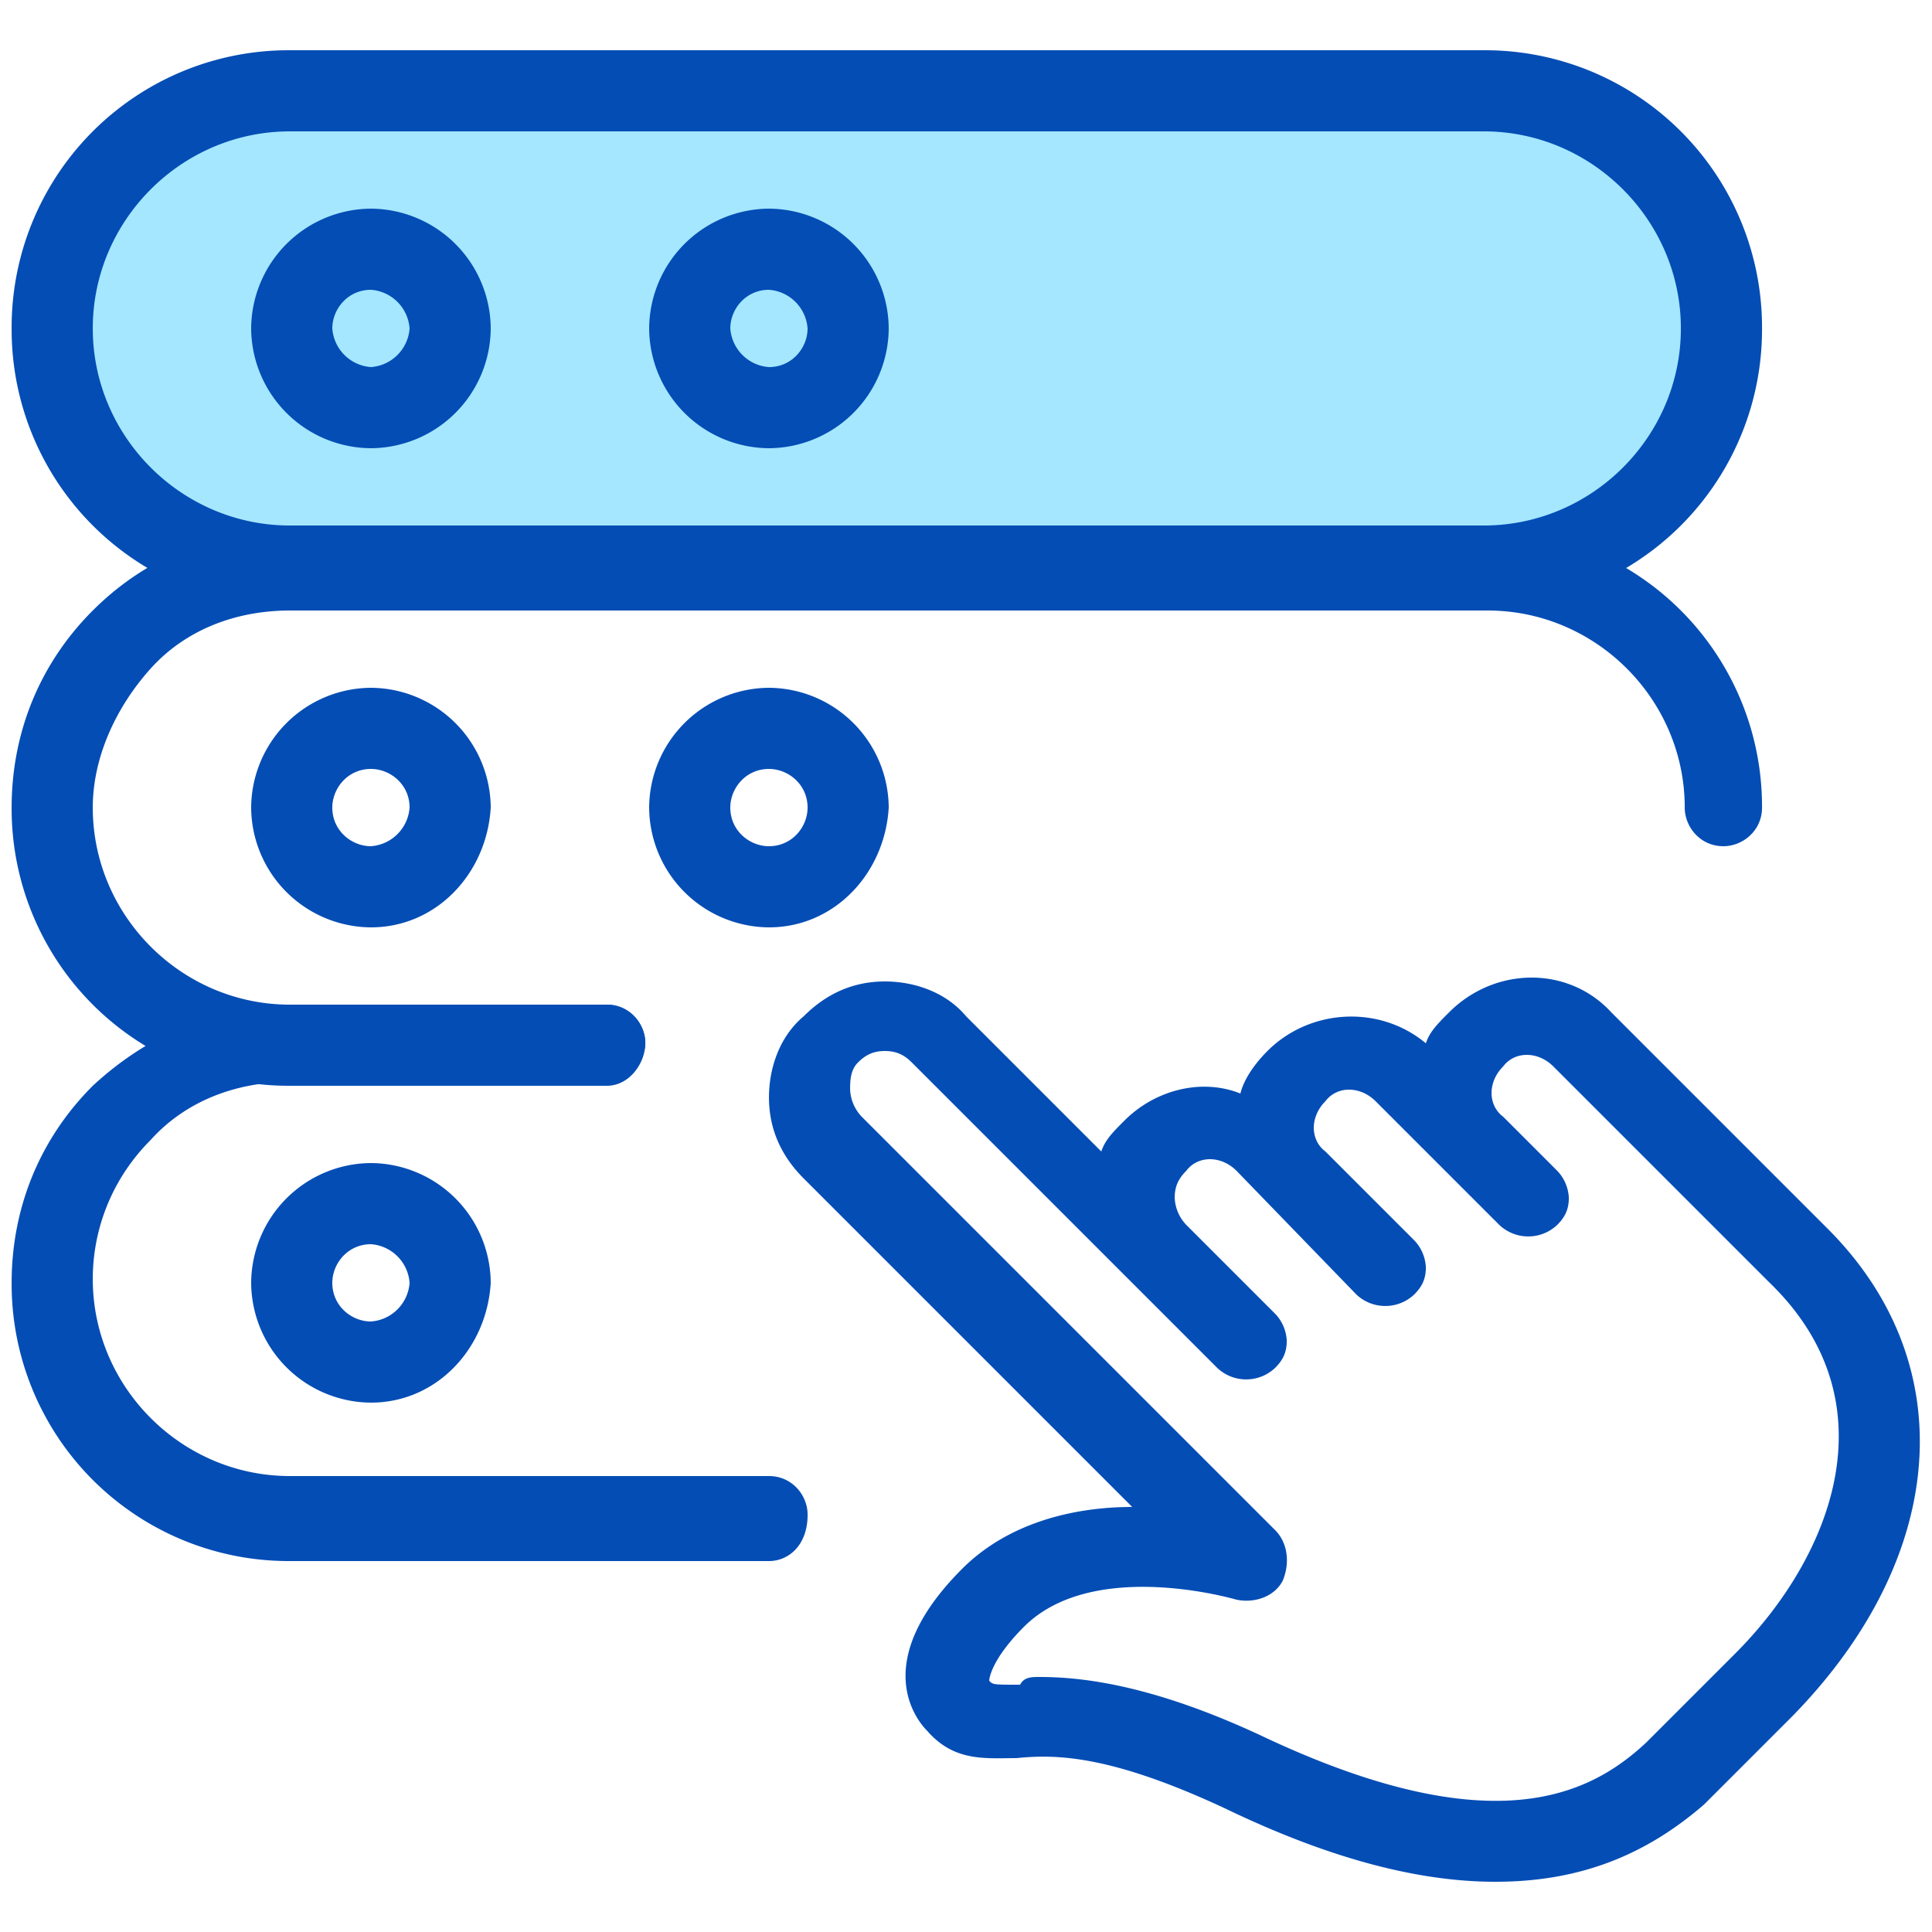
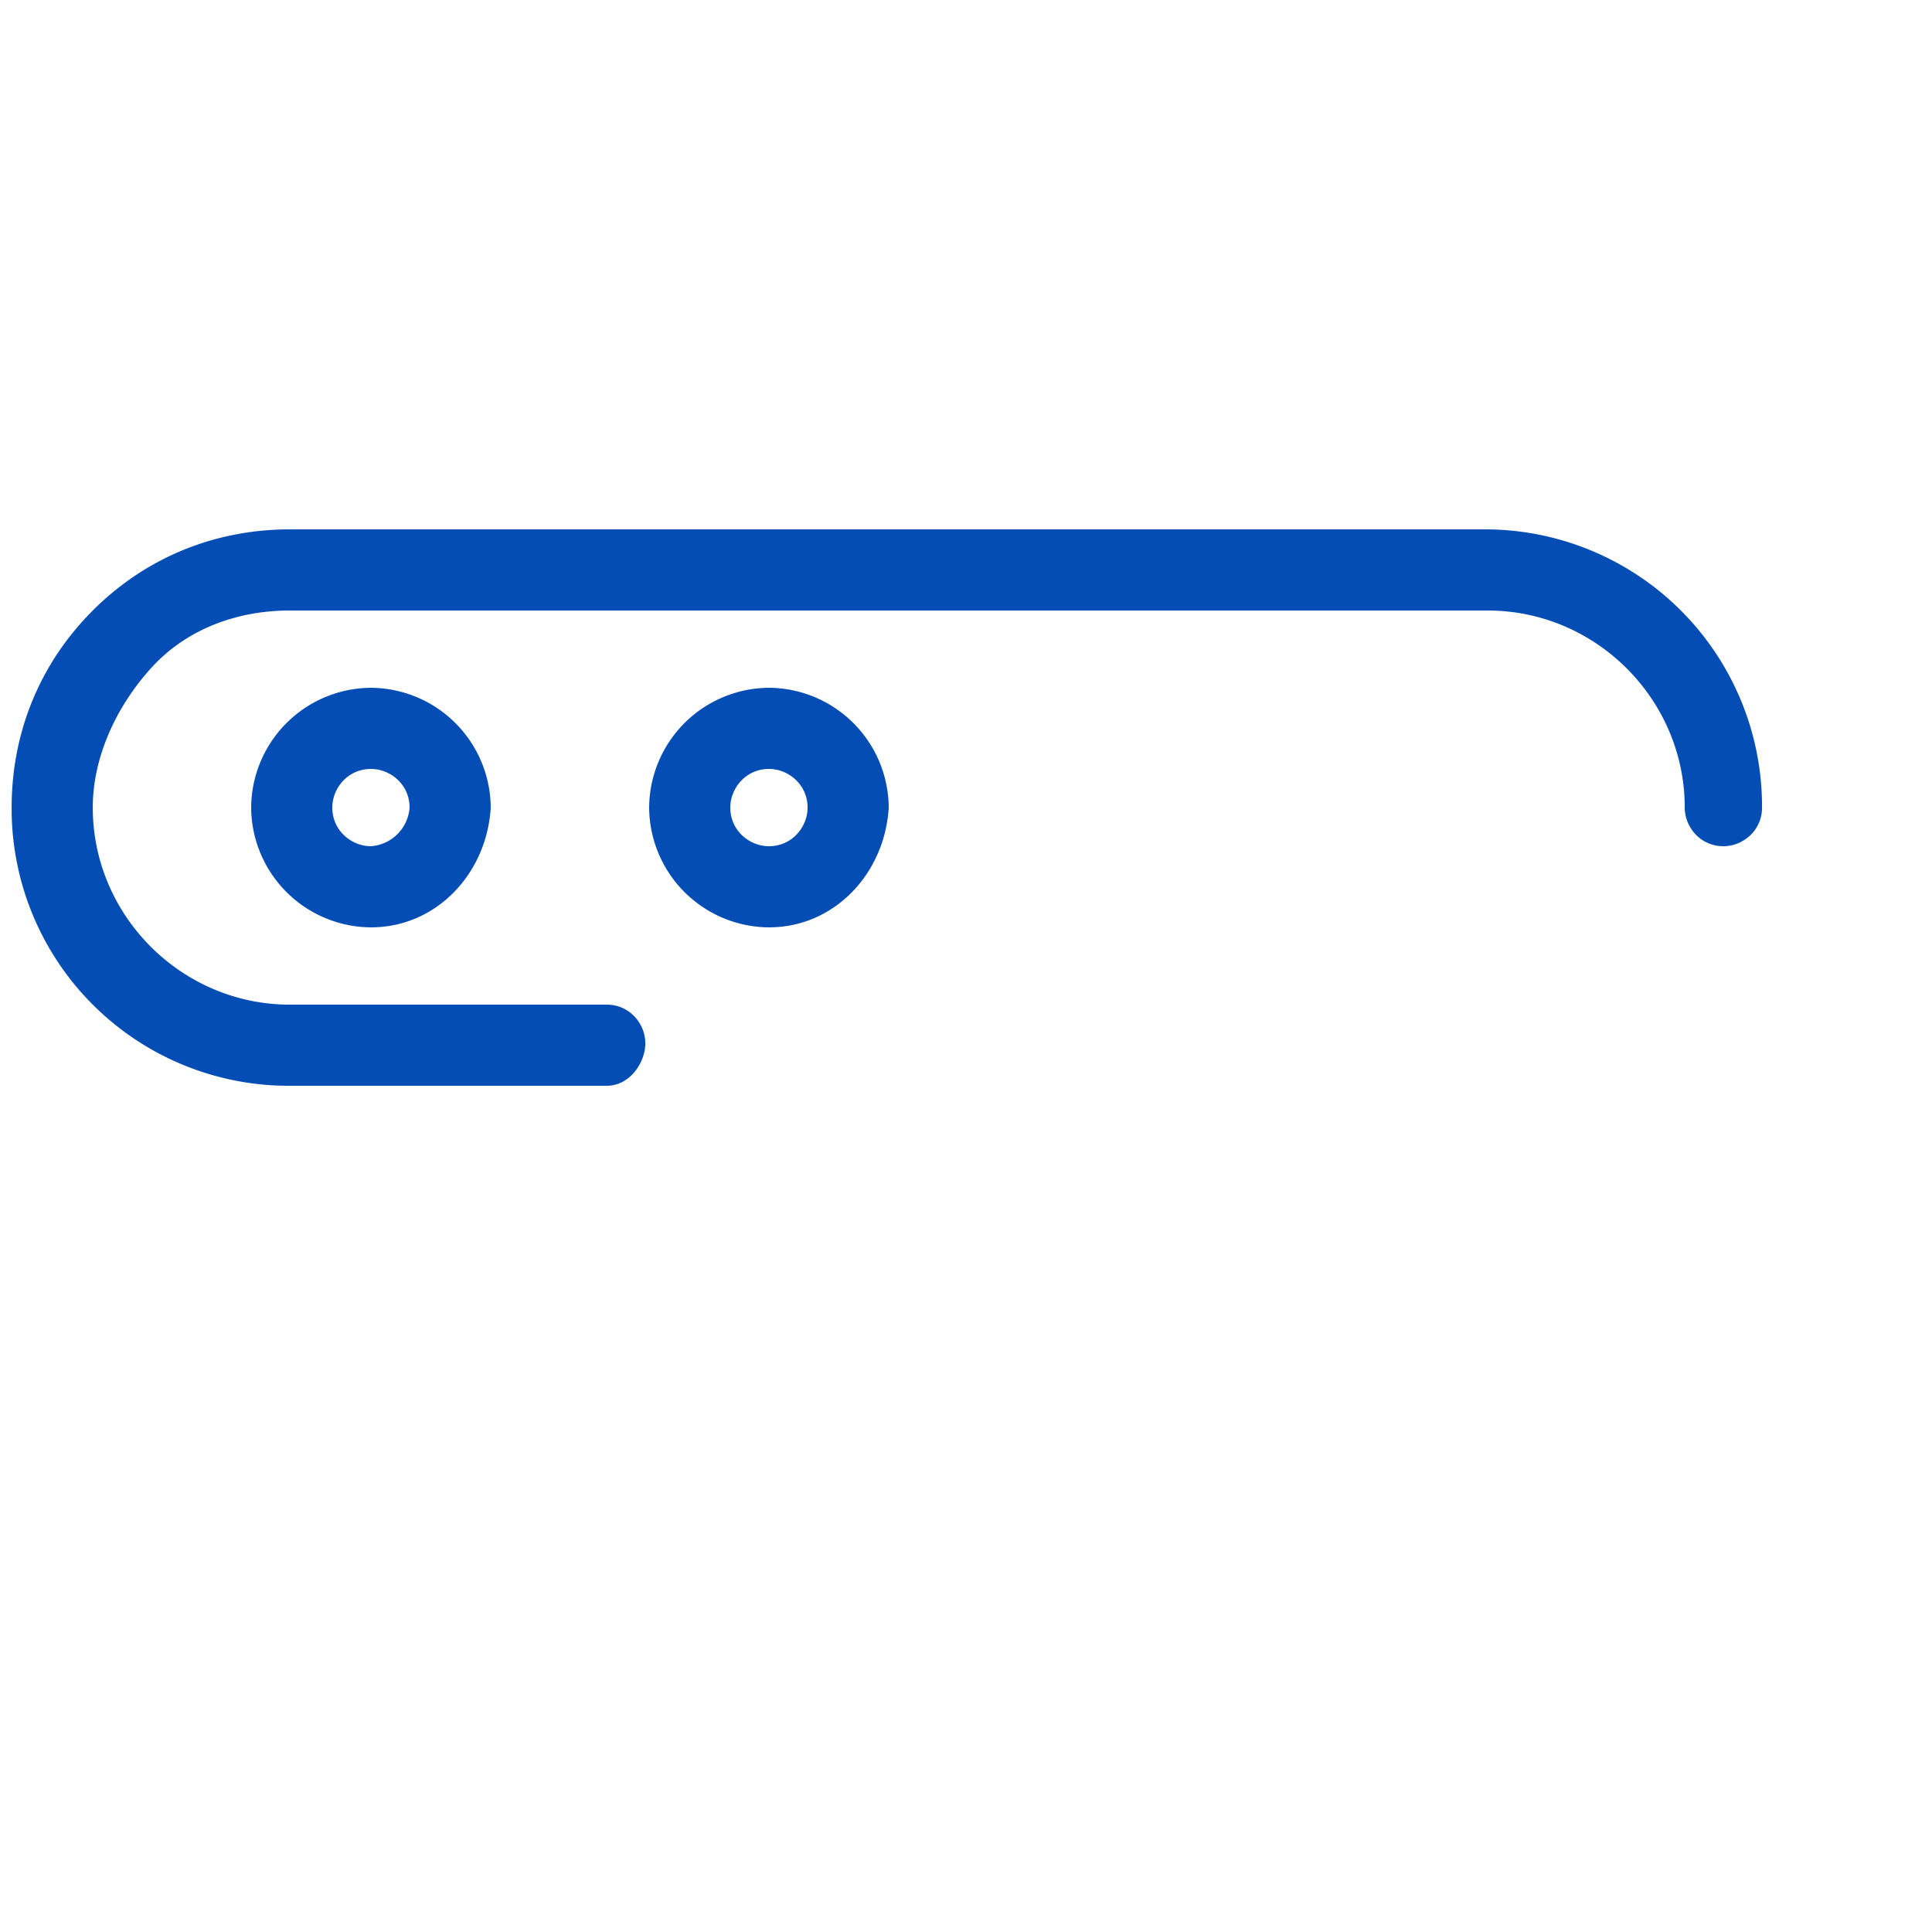
<svg xmlns="http://www.w3.org/2000/svg" width="50" height="50" fill="none">
-   <path d="M38.102 14.9h-30.5c-3.6 0-6.5-2.9-6.5-6.4a6.49 6.49 0 0 1 1.901-4.599A6.49 6.49 0 0 1 7.602 2h30.5a6.49 6.49 0 0 1 4.599 1.901A6.49 6.49 0 0 1 44.602 8.5c0 3.5-2.9 6.4-6.5 6.4z" fill="#a4e7ff" />
  <g fill="#044db5">
-     <path d="M38.701 48.7c-2 0-4.3-.6-7-1.9-3-1.4-4.4-1.4-5.4-1.3-.8 0-1.6.1-2.3-.7-.3-.3-1.5-1.8.9-4.2 1.2-1.2 2.9-1.6 4.4-1.6l-8.5-8.5c-.6-.6-.9-1.3-.9-2.1s.3-1.6.9-2.1c.6-.6 1.3-.9 2.1-.9s1.6.3 2.1.9l3.5 3.5c.1-.3.3-.5.6-.8.8-.8 2-1.1 3-.7.1-.4.4-.8.7-1.1 1.1-1.1 2.9-1.2 4.1-.2.1-.3.3-.5.6-.8 1.2-1.2 3.1-1.2 4.2 0l5.6 5.6c3.5 3.5 3.1 8.5-.9 12.6l-2.3 2.3c-1.5 1.3-3.2 2-5.4 2zm-11.8-5.3c1.1 0 2.9.2 5.7 1.5 6.1 2.9 8.6 1.5 10 .2l2.3-2.3c2.5-2.5 4.1-6.5.9-9.6l-5.6-5.6c-.4-.4-1-.4-1.3 0-.4.4-.4 1 0 1.3l1.4 1.4a1.08 1.08 0 0 1 .3.7c0 .3-.1.5-.3.7a1.09 1.09 0 0 1-1.5 0l-3.2-3.2c-.4-.4-1-.4-1.3 0-.4.4-.4 1 0 1.3l2.3 2.3a1.08 1.08 0 0 1 .3.7c0 .3-.1.5-.3.7a1.09 1.09 0 0 1-1.5 0l-3.1-3.2c-.4-.4-1-.4-1.3 0-.2.2-.3.4-.3.7a1.08 1.08 0 0 0 .3.7l2.3 2.3a1.08 1.08 0 0 1 .3.7c0 .3-.1.5-.3.7a1.09 1.09 0 0 1-1.5 0l-7.9-7.9c-.2-.2-.4-.3-.7-.3s-.5.1-.7.3-.2.5-.2.7a1.08 1.08 0 0 0 .3.7l10.7 10.7c.3.3.4.8.2 1.3-.2.4-.7.6-1.2.5 0 0-3.7-1.1-5.5.7-.8.8-.9 1.3-.9 1.4.1.1.1.1.8.1.1-.2.3-.2.5-.2zm11.5-27.7h-30.9a7.17 7.17 0 0 1-7.2-7.2 7.17 7.17 0 0 1 7.2-7.2h30.9a7.17 7.17 0 0 1 7.2 7.2 7.17 7.17 0 0 1-7.2 7.2zM7.501 3.4c-2.8 0-5.1 2.3-5.1 5.1s2.3 5.1 5.1 5.1h30.9c2.8 0 5.1-2.3 5.1-5.1s-2.3-5.1-5.1-5.1h-30.9zM9.6 11.6a3.12 3.12 0 0 1-3.1-3.1 3.12 3.12 0 0 1 3.1-3.1 3.12 3.12 0 0 1 3.1 3.1 3.12 3.12 0 0 1-3.1 3.1zm0-4.1c-.6 0-1 .5-1 1a1.08 1.08 0 0 0 1 1 1.08 1.08 0 0 0 1-1 1.08 1.08 0 0 0-1-1zm10.3 4.1a3.12 3.12 0 0 1-3.1-3.1 3.12 3.12 0 0 1 3.1-3.1A3.12 3.12 0 0 1 23 8.5a3.12 3.12 0 0 1-3.1 3.1zm0-4.1c-.6 0-1 .5-1 1a1.08 1.08 0 0 0 1 1c.6 0 1-.5 1-1a1.08 1.08 0 0 0-1-1z" />
    <path d="M15.701 28.1h-8.2a7.17 7.17 0 0 1-7.2-7.2c0-1.9.7-3.7 2.1-5.1s3.2-2.1 5.1-2.1h30.9a7.17 7.17 0 0 1 6.66 4.44 7.17 7.17 0 0 1 .54 2.76c0 .6-.5 1-1 1-.6 0-1-.5-1-1 0-2.8-2.3-5.1-5.1-5.1h-31c-1.4 0-2.7.5-3.6 1.5s-1.5 2.3-1.5 3.6c0 2.8 2.3 5.1 5.1 5.1h8.2c.6 0 1 .5 1 1s-.4 1.1-1 1.1zM9.6 24a3.12 3.12 0 0 1-3.1-3.1 3.12 3.12 0 0 1 3.1-3.1 3.12 3.12 0 0 1 3.1 3.1c-.1 1.7-1.4 3.1-3.1 3.1zm0-4.1c-.6 0-1 .5-1 1 0 .6.5 1 1 1a1.08 1.08 0 0 0 1-1c0-.6-.5-1-1-1zM19.9 24a3.12 3.12 0 0 1-3.1-3.1 3.12 3.12 0 0 1 3.1-3.1 3.12 3.12 0 0 1 3.1 3.1c-.1 1.7-1.4 3.1-3.1 3.1zm0-4.1c-.6 0-1 .5-1 1 0 .6.5 1 1 1 .6 0 1-.5 1-1 0-.6-.5-1-1-1z" />
-     <path d="M19.901 40.4h-12.4a7.17 7.17 0 0 1-7.2-7.2c0-1.9.7-3.7 2.1-5.1 1.4-1.3 3.2-2.1 5.1-2.1h8.2c.6 0 1 .5 1 1a1.08 1.08 0 0 1-1 1h-8.2c-1.4 0-2.7.5-3.6 1.5-1 1-1.5 2.3-1.5 3.6 0 2.8 2.3 5.1 5.1 5.1h12.4c.6 0 1 .5 1 1 0 .8-.5 1.2-1 1.2zM9.6 36.3a3.12 3.12 0 0 1-3.1-3.1 3.12 3.12 0 0 1 3.1-3.1 3.12 3.12 0 0 1 3.1 3.1c-.1 1.7-1.4 3.1-3.1 3.1zm0-4.1c-.6 0-1 .5-1 1 0 .6.5 1 1 1a1.08 1.08 0 0 0 1-1 1.08 1.08 0 0 0-1-1z" />
  </g>
</svg>